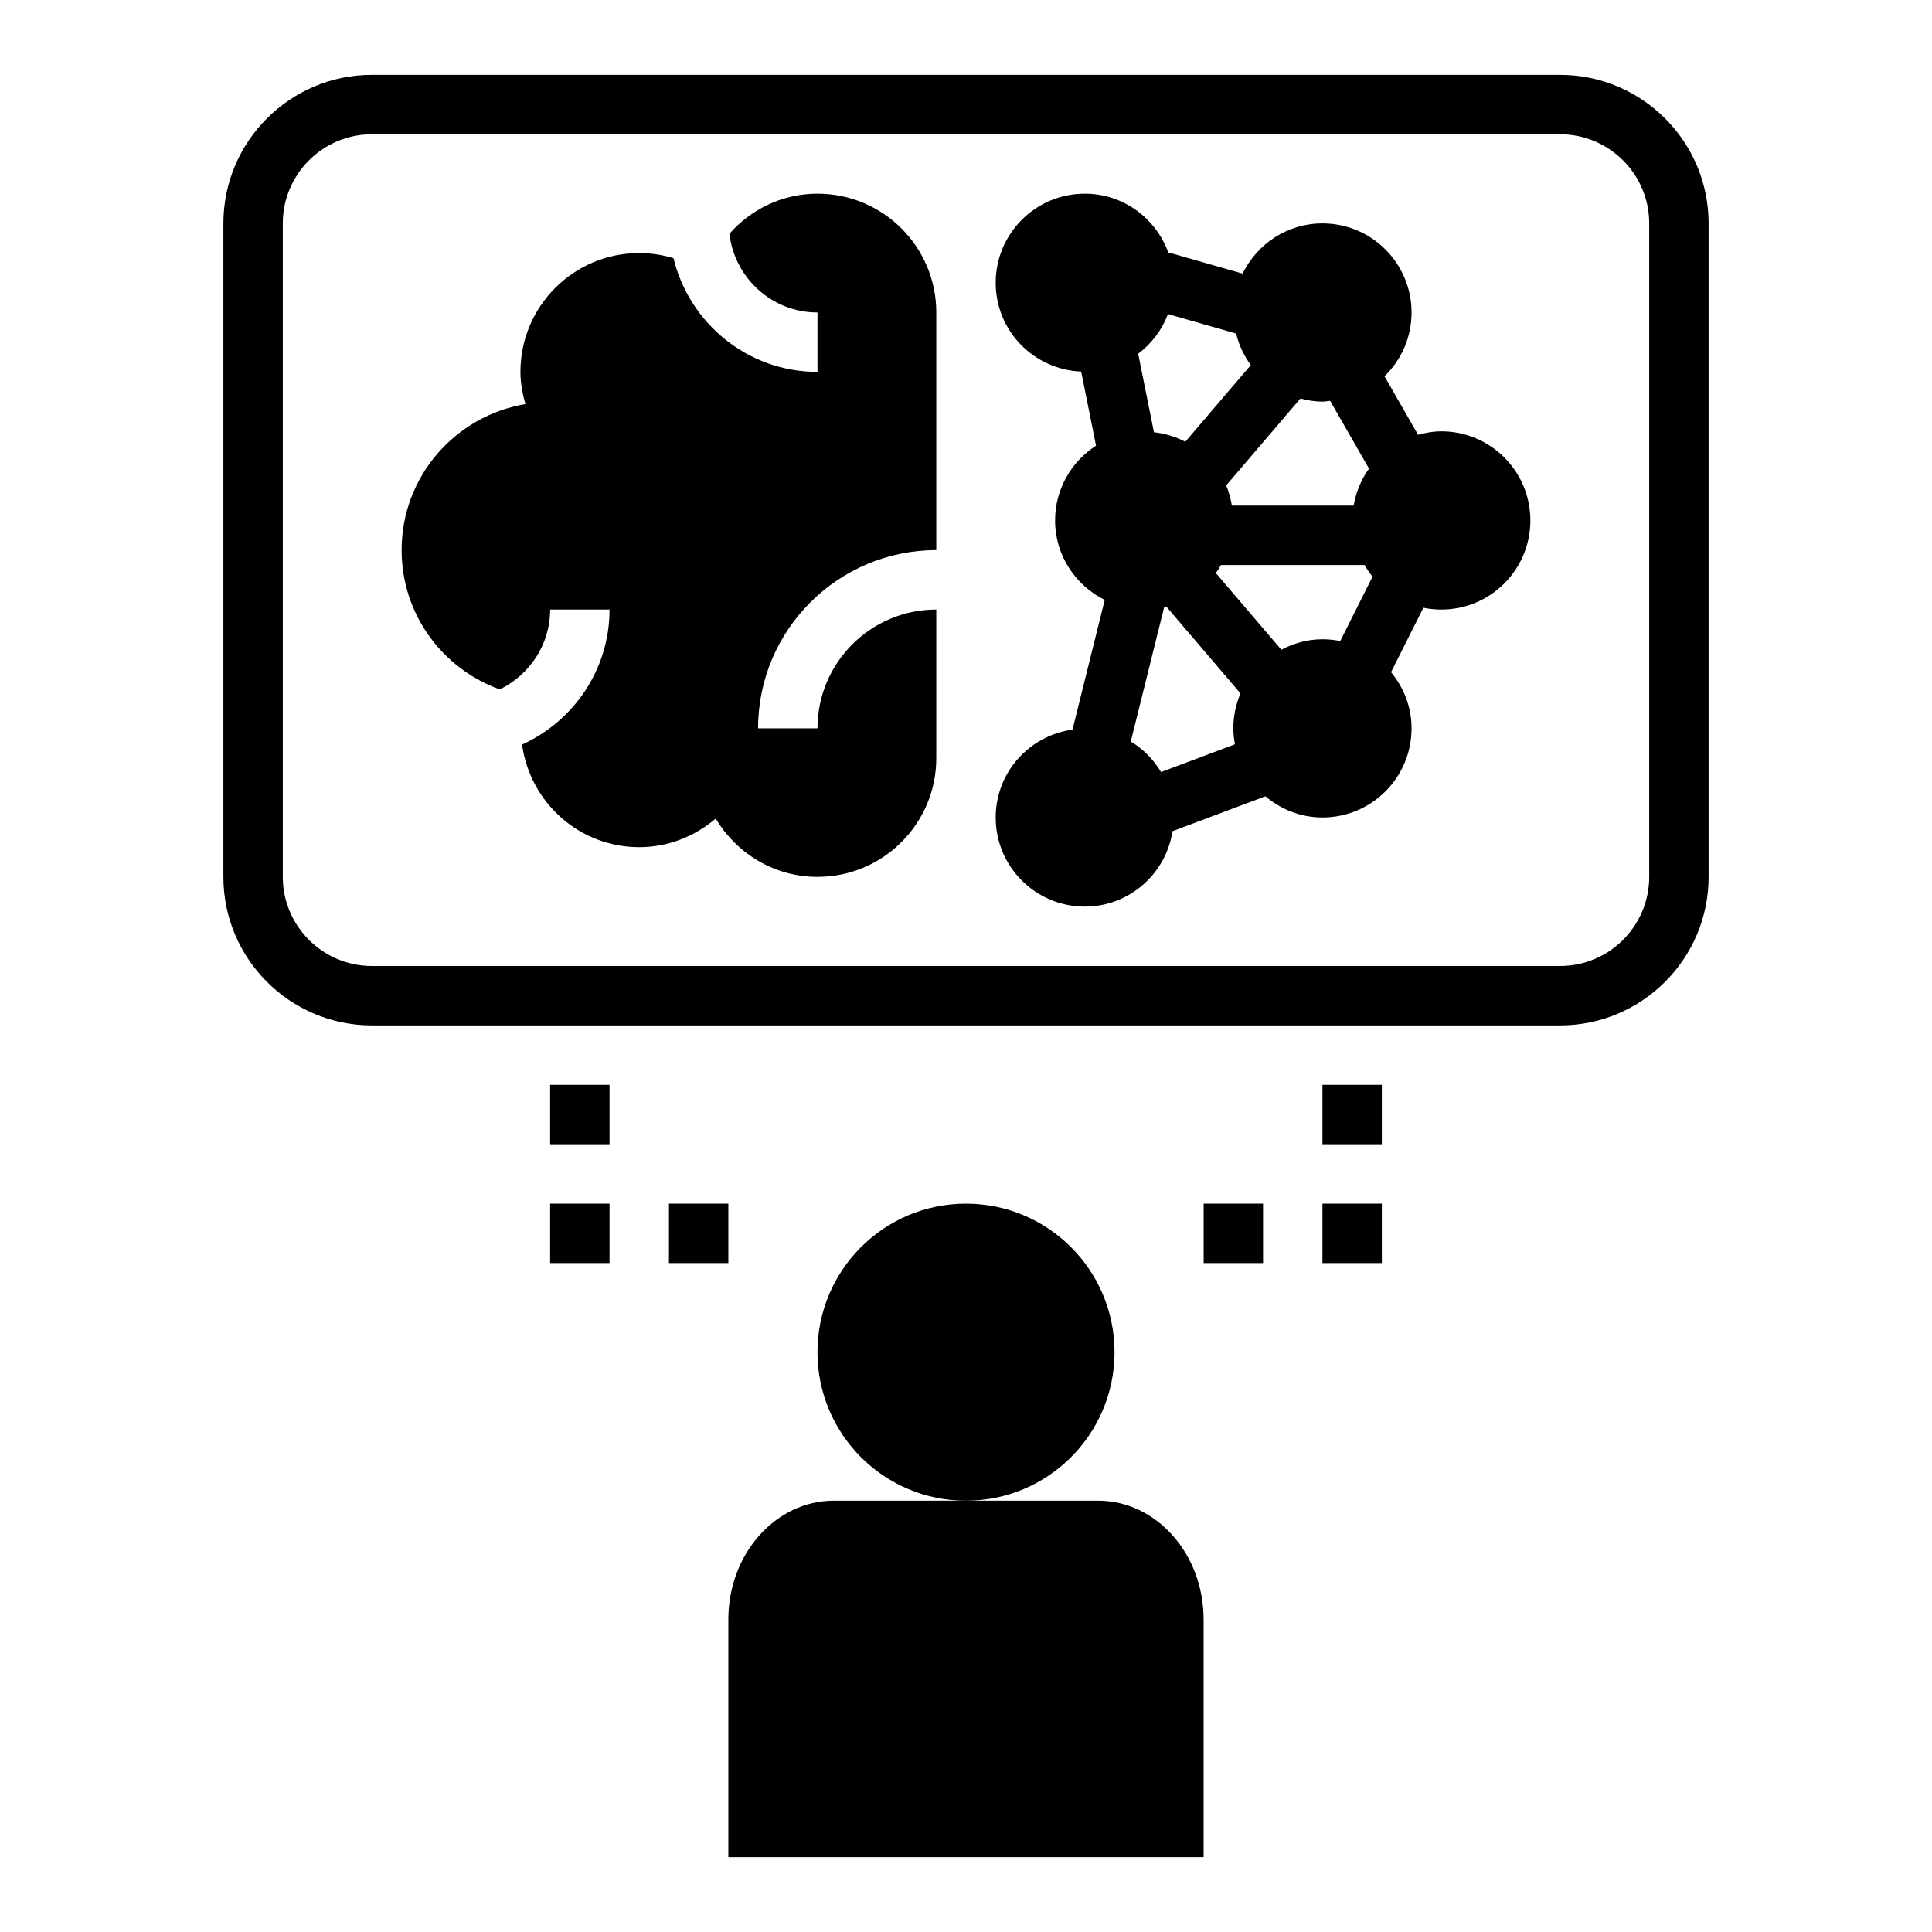
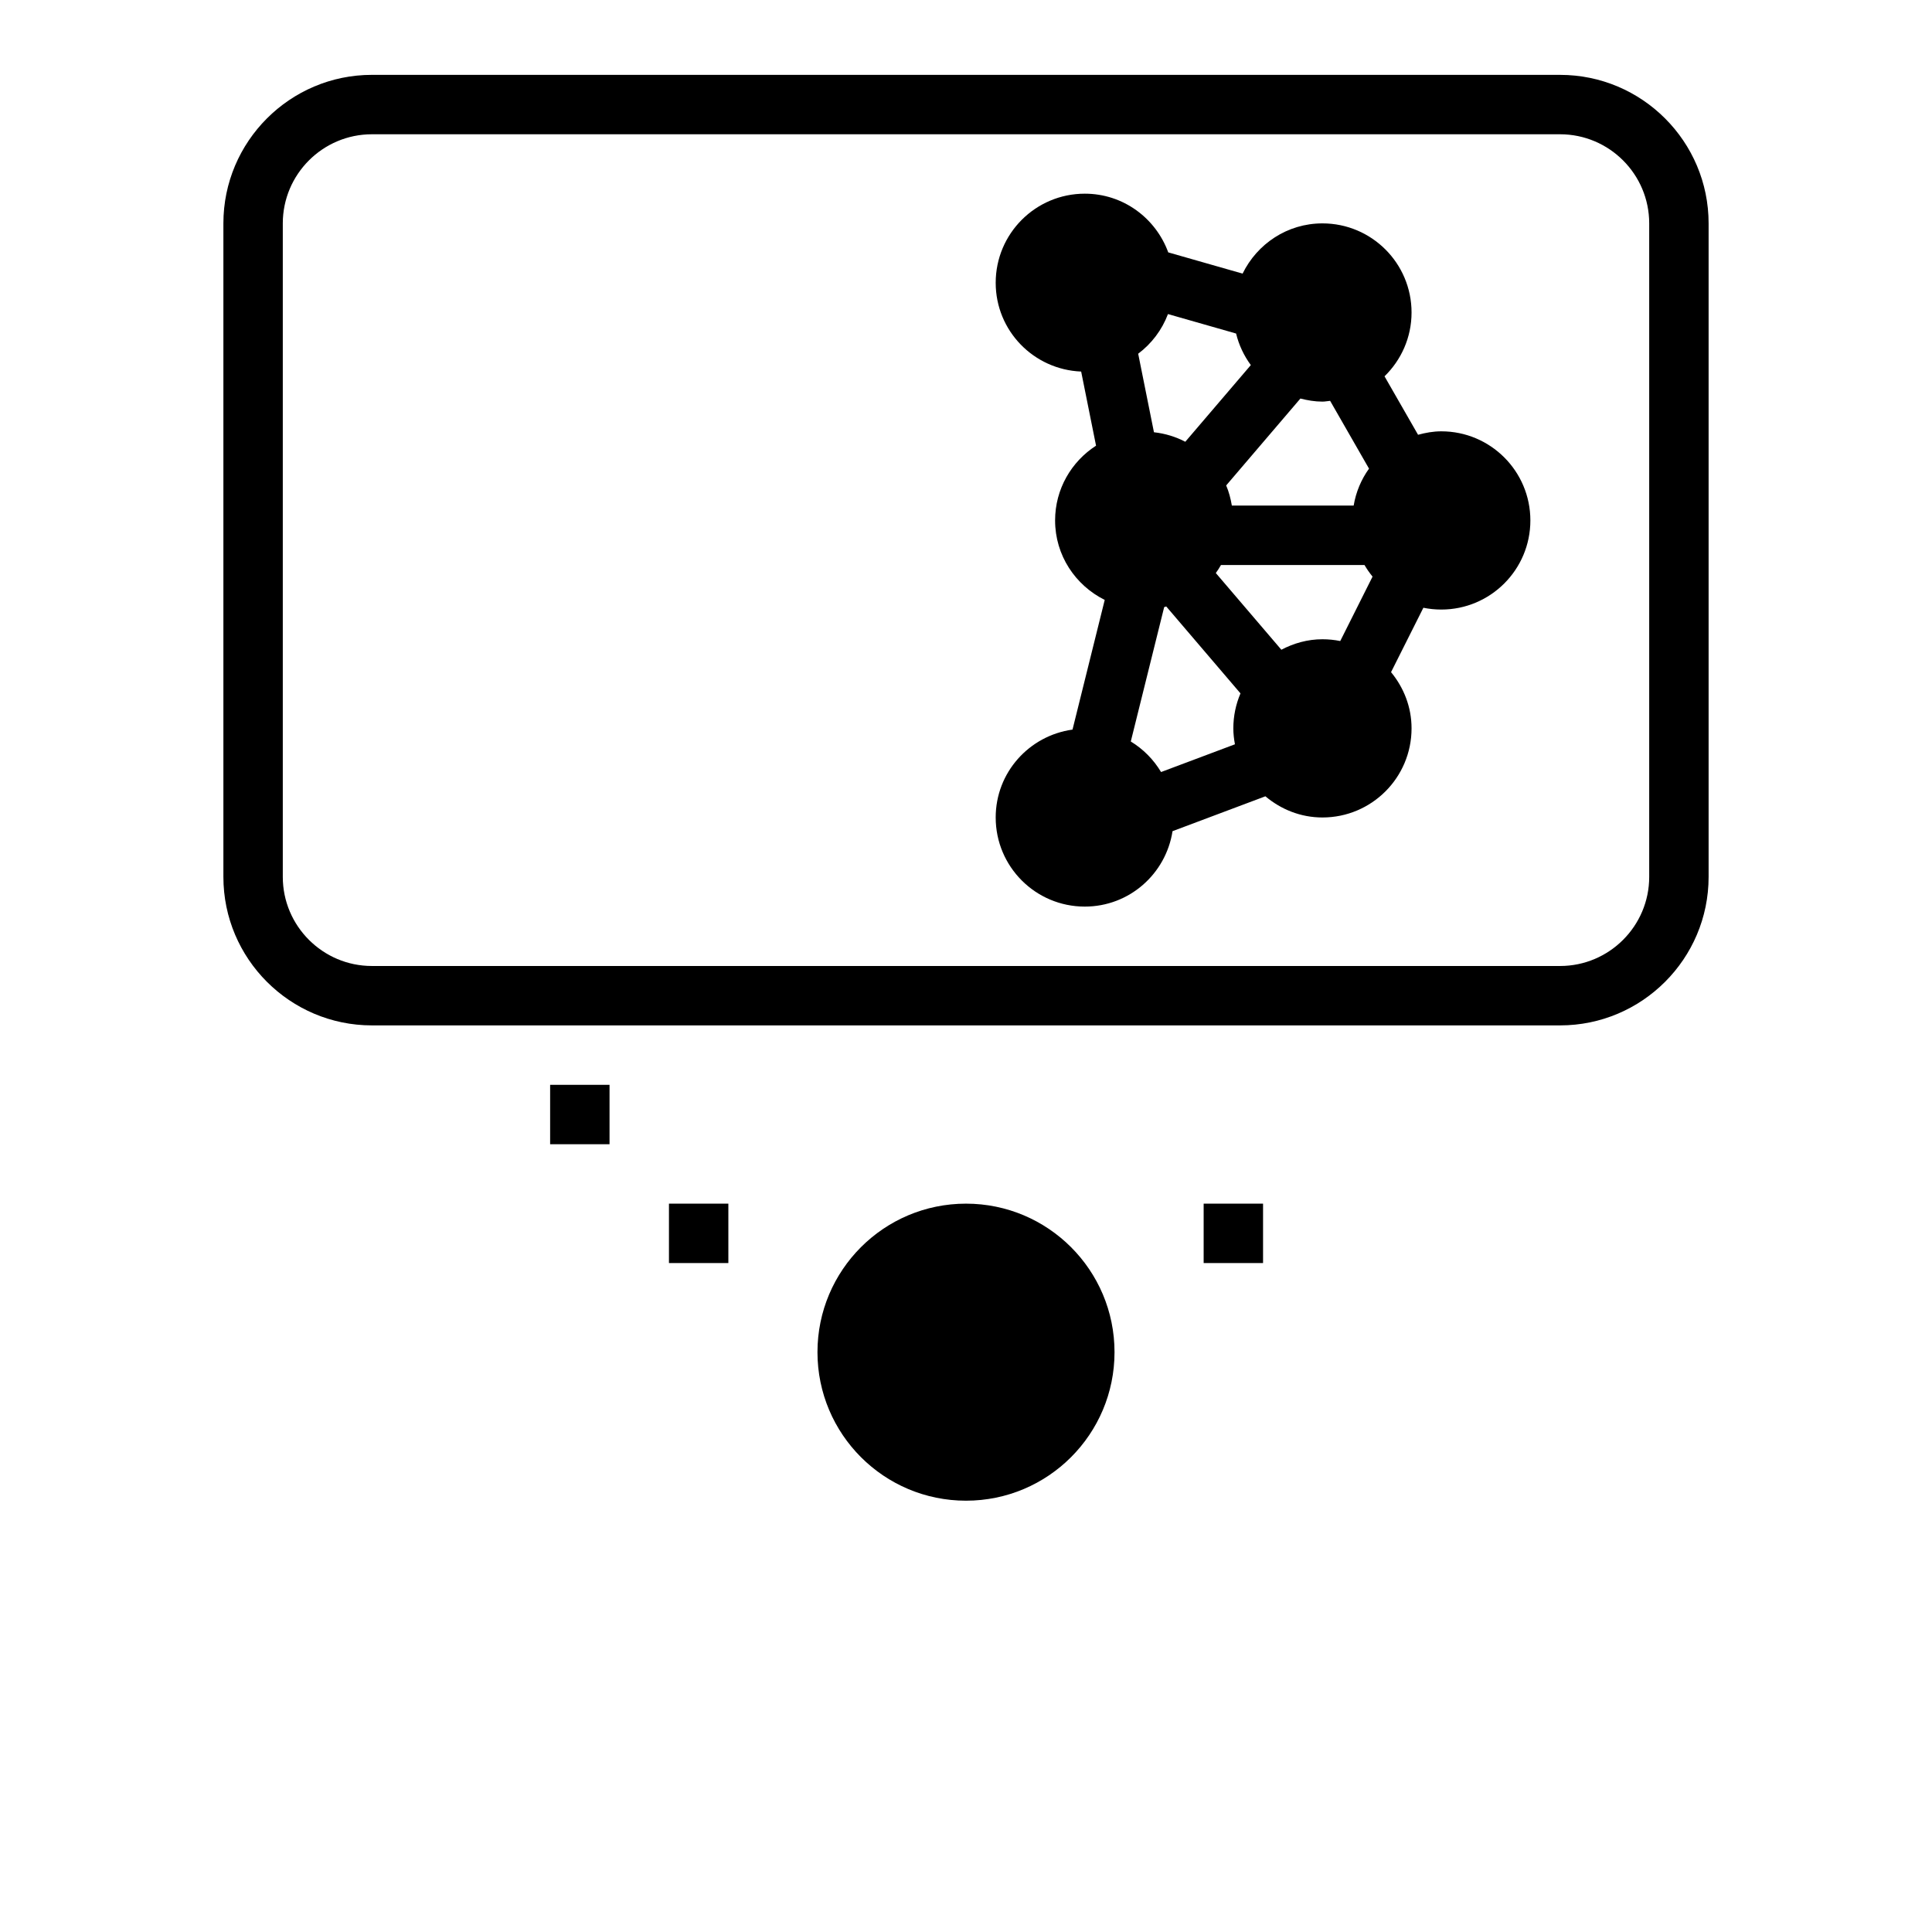
<svg xmlns="http://www.w3.org/2000/svg" fill="#000000" width="800px" height="800px" version="1.1" viewBox="144 144 512 512">
  <g>
-     <path d="m276.44 326.7c7.875-3.836 13.352-11.84 13.352-21.168h15.742c0 15.926-9.547 29.598-23.184 35.785 2.121 15.336 15.141 27.191 31.059 27.191 7.762 0 14.785-2.922 20.27-7.582 5.496 9.219 15.453 15.453 26.961 15.453 17.391 0 31.488-14.098 31.488-31.488v-39.359c-17.367 0-31.488 14.121-31.488 31.488h-15.742c0-26.047 21.184-47.23 47.23-47.23v-62.977c0-17.391-14.098-31.488-31.488-31.488-9.336 0-17.609 4.148-23.34 10.629 1.387 11.711 11.266 20.855 23.34 20.855v15.742c-18.508 0-33.977-12.895-38.156-30.133-2.871-0.863-5.918-1.352-9.074-1.352-17.391 0-31.488 14.098-31.488 31.488 0 2.977 0.543 5.801 1.316 8.535-18.602 3.129-32.805 19.207-32.805 38.695 0 17.035 10.855 31.457 26.008 36.914z" />
    <path d="m407.87 360.64c0 13.043 10.57 23.617 23.617 23.617 11.801 0 21.492-8.684 23.246-19.988l24.609-9.242c4.106 3.457 9.332 5.613 15.117 5.613 13.043 0 23.617-10.57 23.617-23.617 0-5.684-2.086-10.824-5.434-14.895l8.566-17.066c1.527 0.309 3.117 0.477 4.738 0.477 13.043 0 23.617-10.57 23.617-23.617 0-13.043-10.57-23.617-23.617-23.617-2.141 0-4.172 0.379-6.148 0.914l-8.887-15.492c4.41-4.297 7.164-10.273 7.164-16.91 0-13.043-10.57-23.617-23.617-23.617-9.328 0-17.32 5.457-21.16 13.312l-19.703-5.629c-3.305-9.051-11.91-15.555-22.109-15.555-13.043 0-23.617 10.57-23.617 23.617 0 12.715 10.059 23.004 22.648 23.523l3.945 19.641c-6.512 4.195-10.852 11.484-10.852 19.812 0 9.266 5.383 17.199 13.152 21.066l-8.535 34.363c-11.488 1.602-20.359 11.363-20.359 23.289zm91.309-46.758c-1.527-0.309-3.102-0.473-4.719-0.473-3.953 0-7.621 1.062-10.887 2.777l-17.367-20.324c0.504-0.676 0.938-1.395 1.363-2.125h38.039c0.629 1.086 1.348 2.102 2.133 3.07zm-10.559-64.266c1.883 0.477 3.812 0.816 5.84 0.816 0.699 0 1.355-0.148 2.039-0.203l10.305 17.965c-2.055 2.859-3.465 6.18-4.07 9.793l-32.281-0.004c-0.316-1.859-0.781-3.652-1.504-5.336zm-35.094-22.383 18.051 5.156c0.746 3.07 2.086 5.887 3.906 8.359l-17.367 20.324c-2.543-1.332-5.328-2.188-8.305-2.519l-4.18-20.812c3.543-2.66 6.297-6.281 7.894-10.508zm-1.008 77.66c0.188-0.047 0.363-0.125 0.551-0.172l19.672 23.035c-1.211 2.844-1.895 5.977-1.895 9.27 0 1.449 0.172 2.852 0.426 4.219l-19.578 7.352c-1.984-3.312-4.723-6.086-8.023-8.094z" />
    <path d="m242.56 415.74h314.88c21.703 0 39.359-17.656 39.359-39.359v-173.18c0-21.703-17.656-39.359-39.359-39.359l-314.88-0.004c-21.703 0-39.359 17.66-39.359 39.363v173.18c0 21.703 17.656 39.359 39.359 39.359zm-23.617-212.54c0-13.02 10.598-23.617 23.617-23.617h314.88c13.02 0 23.617 10.598 23.617 23.617v173.18c0 13.02-10.598 23.617-23.617 23.617h-314.88c-13.02 0-23.617-10.598-23.617-23.617z" />
-     <path d="m494.46 431.49h15.742v15.742h-15.742z" />
-     <path d="m494.46 462.98h15.742v15.742h-15.742z" />
    <path d="m462.98 462.98h15.742v15.742h-15.742z" />
    <path d="m289.79 431.49h15.742v15.742h-15.742z" />
-     <path d="m289.79 462.98h15.742v15.742h-15.742z" />
    <path d="m321.28 462.98h15.742v15.742h-15.742z" />
    <path d="m439.36 502.34c0 21.738-17.621 39.359-39.359 39.359s-39.363-17.621-39.363-39.359c0-21.738 17.625-39.359 39.363-39.359s39.359 17.621 39.359 39.359" />
-     <path d="m337.02 573.18v62.977h125.95v-62.977c0-17.391-12.531-31.488-27.992-31.488h-69.969c-15.461 0-27.992 14.098-27.992 31.488z" />
  </g>
</svg>